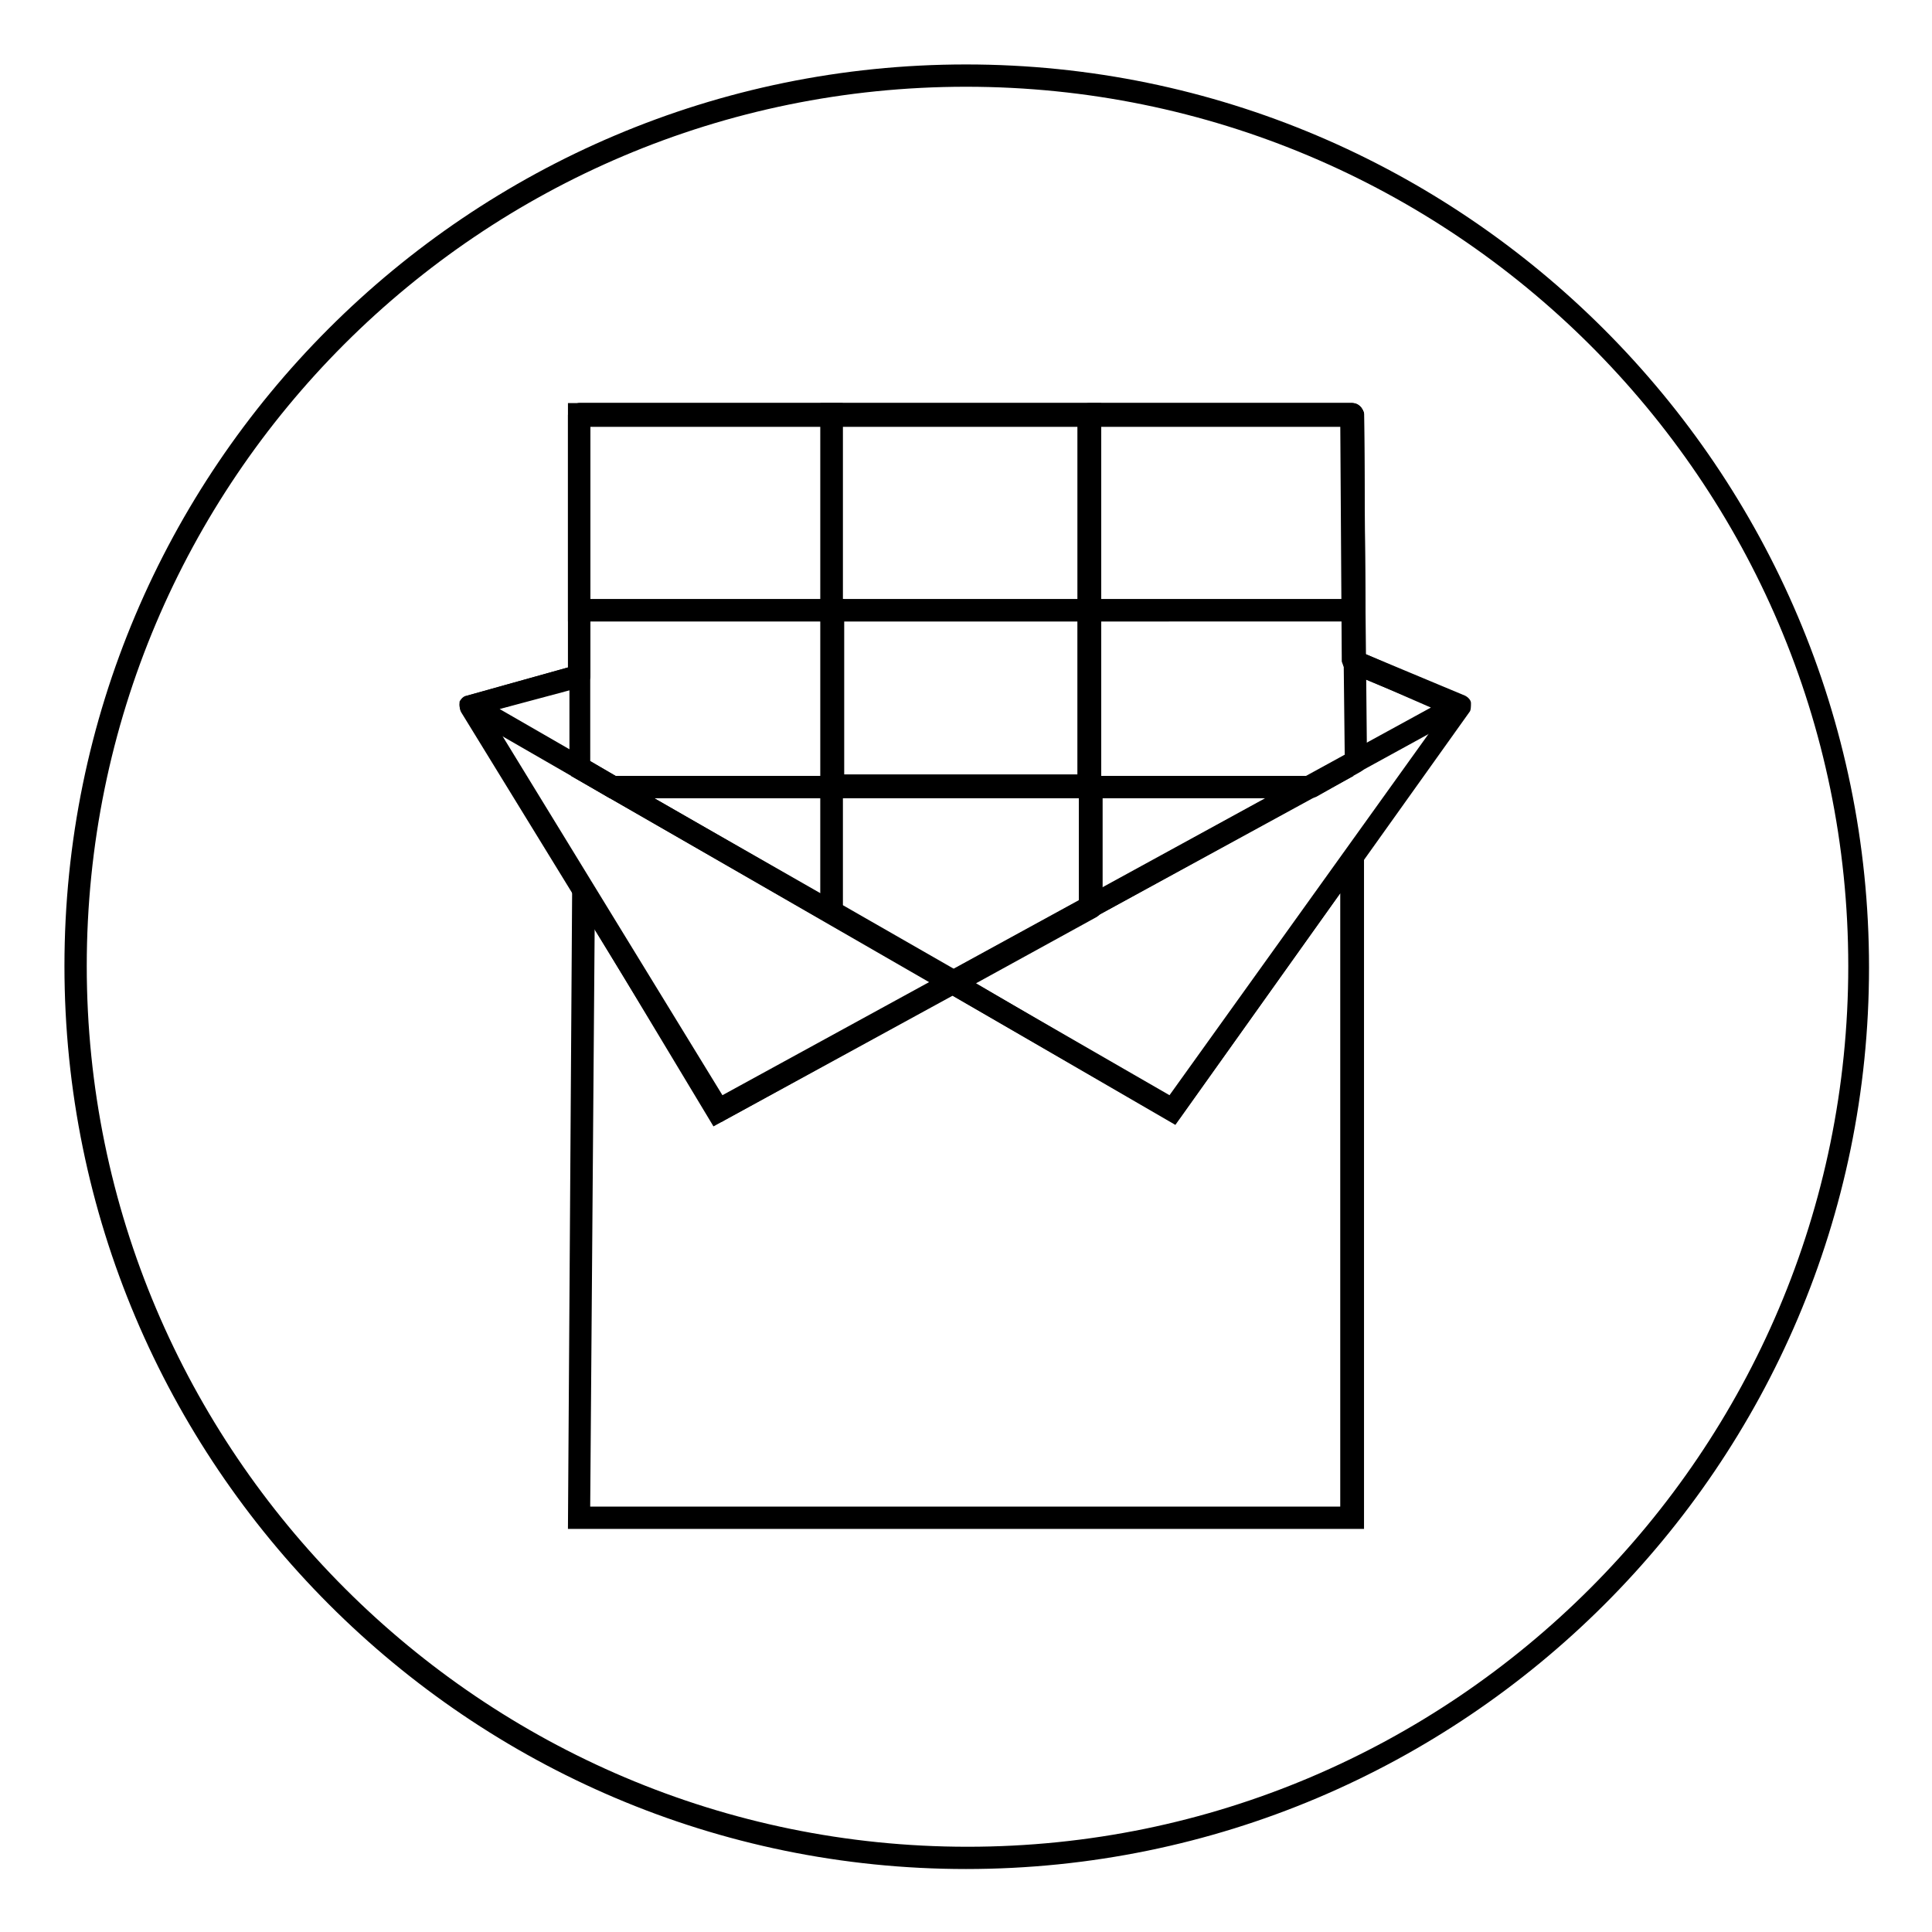
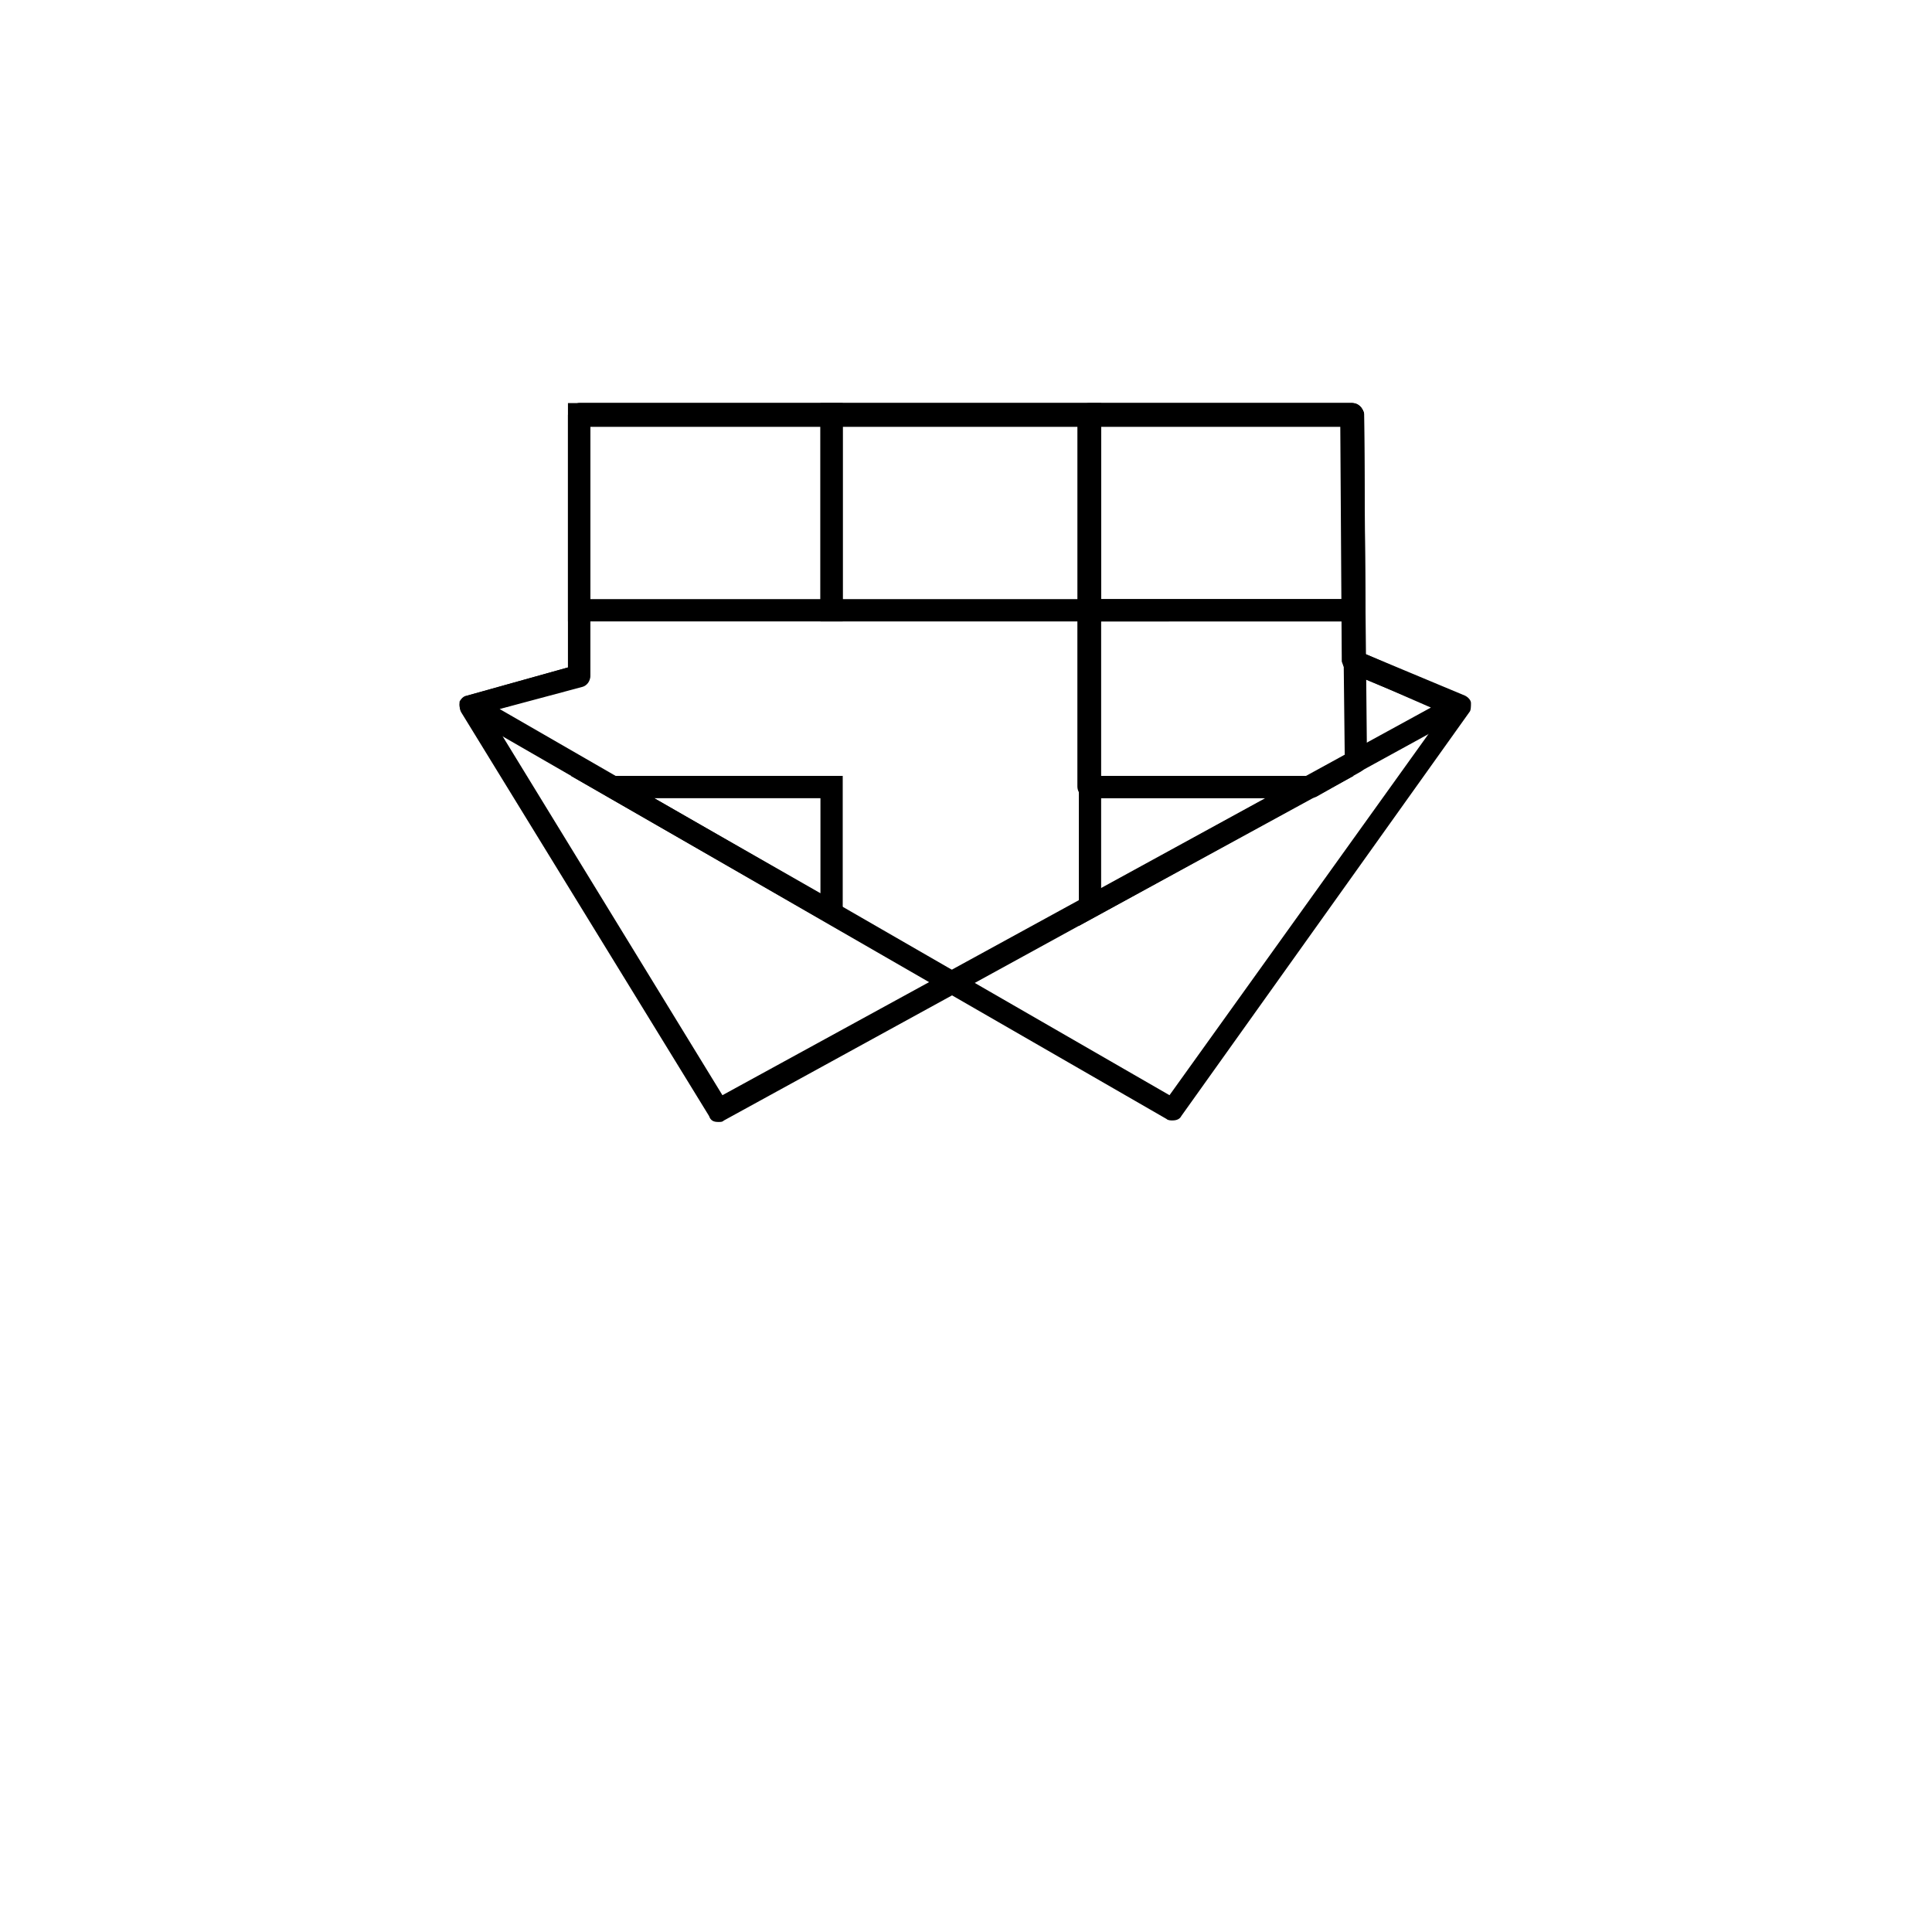
<svg xmlns="http://www.w3.org/2000/svg" fill="#000000" width="800px" height="800px" version="1.1" viewBox="144 144 512 512">
  <g>
-     <path d="m400 639.31c-131.86 0-238.92-107.45-238.92-239.31 0-131.86 107.06-238.92 238.92-238.92 131.86 0 239.31 107.45 239.31 239.31 0 131.86-107.45 238.92-239.31 238.92zm0-472.32c-128.71 0-233.01 104.3-233.01 233.01 0 128.71 104.7 233.41 233.41 233.41s233.41-104.7 233.41-233.41c-0.004-128.71-105.09-233.01-233.8-233.01z" />
-     <path d="m505.48 549.17h-210.97l1.18-179.48 39.754 64.945 61.402-33.457 57.07 33.457 51.562-71.637zm-205.07-5.902h198.77v-162.56l-43.691 61.402-59.039-34.242-63.371 34.637-31.488-52.348z" />
    <path d="m334.27 441.33c-1.18 0-1.969-0.395-2.363-1.574l-65.727-107.06c-0.395-0.789-0.395-1.574-0.395-2.754 0.395-0.789 1.18-1.574 1.969-1.574l26.766-7.477v-66.914c0-1.574 1.18-3.148 3.148-3.148h204.67c1.574 0 2.754 1.18 3.148 2.754l0.395 63.762 25.191 11.02c1.18 0.395 1.574 1.574 1.574 2.754 0 1.18-0.395 2.363-1.574 2.754l-195.23 107.07c-0.391 0.395-0.785 0.395-1.574 0.395zm-61.008-108.64 62.188 101.55 187.75-102.73-21.648-9.445c-1.18-0.395-1.574-1.574-1.969-2.754l-0.395-62.582-198.76-0.004v66.125c0 1.18-0.789 2.363-1.969 2.754z" />
    <path d="m454.71 440.93c-0.395 0-1.18 0-1.574-0.395l-185.78-107.06c-1.18-0.789-1.574-1.574-1.574-2.754 0-1.18 1.18-1.969 1.969-2.363l26.766-7.477v-66.914c0-1.574 1.18-3.148 3.148-3.148h204.67c1.574 0 2.754 1.18 3.148 2.754l0.395 63.762 26.371 11.02c0.789 0.395 1.574 1.18 1.574 1.969s0 1.969-0.395 2.363l-76.359 107.06c-0.395 0.785-1.18 1.18-2.359 1.18zm-178.3-109.03 177.52 102.34 72.816-101.55-24.797-10.234c-1.18-0.395-1.969-1.574-1.969-2.754l-0.395-62.582h-199.16v66.125c0 1.18-0.789 2.363-1.969 2.754z" />
-     <path d="m435.82 355.52h-74.391v-52.746h74.391zm-68.488-5.906h62.582l0.004-40.934h-62.586z" />
-     <path d="m367.33 355.52h-61.793l-10.629-6.297v-46.449h72.816v52.746zm-60.219-5.906h54.316v-40.934h-61.008v37z" />
    <path d="m490.92 355.52h-58.254c-1.574 0-3.148-1.18-3.148-3.148v-46.445c0-1.574 1.18-3.148 3.148-3.148h70.062c1.574 0 2.754 1.18 3.148 2.754l0.395 40.148c0 1.18-0.395 1.969-1.574 2.754l-11.809 6.691c-0.789 0.395-1.578 0.395-1.969 0.395zm-55.105-5.906h54.711l9.84-5.512-0.395-35.426-64.156 0.004z" />
    <path d="m429.91 389.37v-39.754h72.816zm5.902-33.848v24.008l43.691-24.008z" />
    <path d="m367.33 390.95-72.027-41.328h72.027zm-49.984-35.422 44.082 25.191v-25.191z" />
-     <path d="m396.85 407.08c-0.395 0-1.18 0-1.574-0.395l-32.277-18.496c-0.789-0.395-1.574-1.574-1.574-2.754v-33.062c0-1.574 1.18-3.148 3.148-3.148h68.488c1.574 0 3.148 1.18 3.148 3.148v31.883c0 1.18-0.395 1.969-1.574 2.754l-35.816 19.68c-1.184 0.391-1.578 0.391-1.969 0.391zm-29.523-23.223 29.52 16.926 33.062-18.105v-27.16l-62.582 0.004z" />
    <path d="m367.33 308.68h-72.816v-57.859h72.816zm-66.91-5.906h61.008v-46.051h-61.008z" />
    <path d="m502.73 308.68h-70.059c-1.574 0-3.148-1.18-3.148-3.148v-51.562c0-1.574 1.18-3.148 3.148-3.148h69.668c1.574 0 2.754 1.18 3.148 2.754l0.395 51.957c0 0.789-0.395 1.574-0.789 1.969-0.395 0.391-1.574 1.18-2.363 1.18zm-66.91-5.906h64.156l-0.395-46.051h-63.762z" />
    <path d="m435.82 308.68h-74.391v-57.859h74.391zm-68.488-5.906h62.582l0.004-46.051h-62.586z" />
  </g>
</svg>